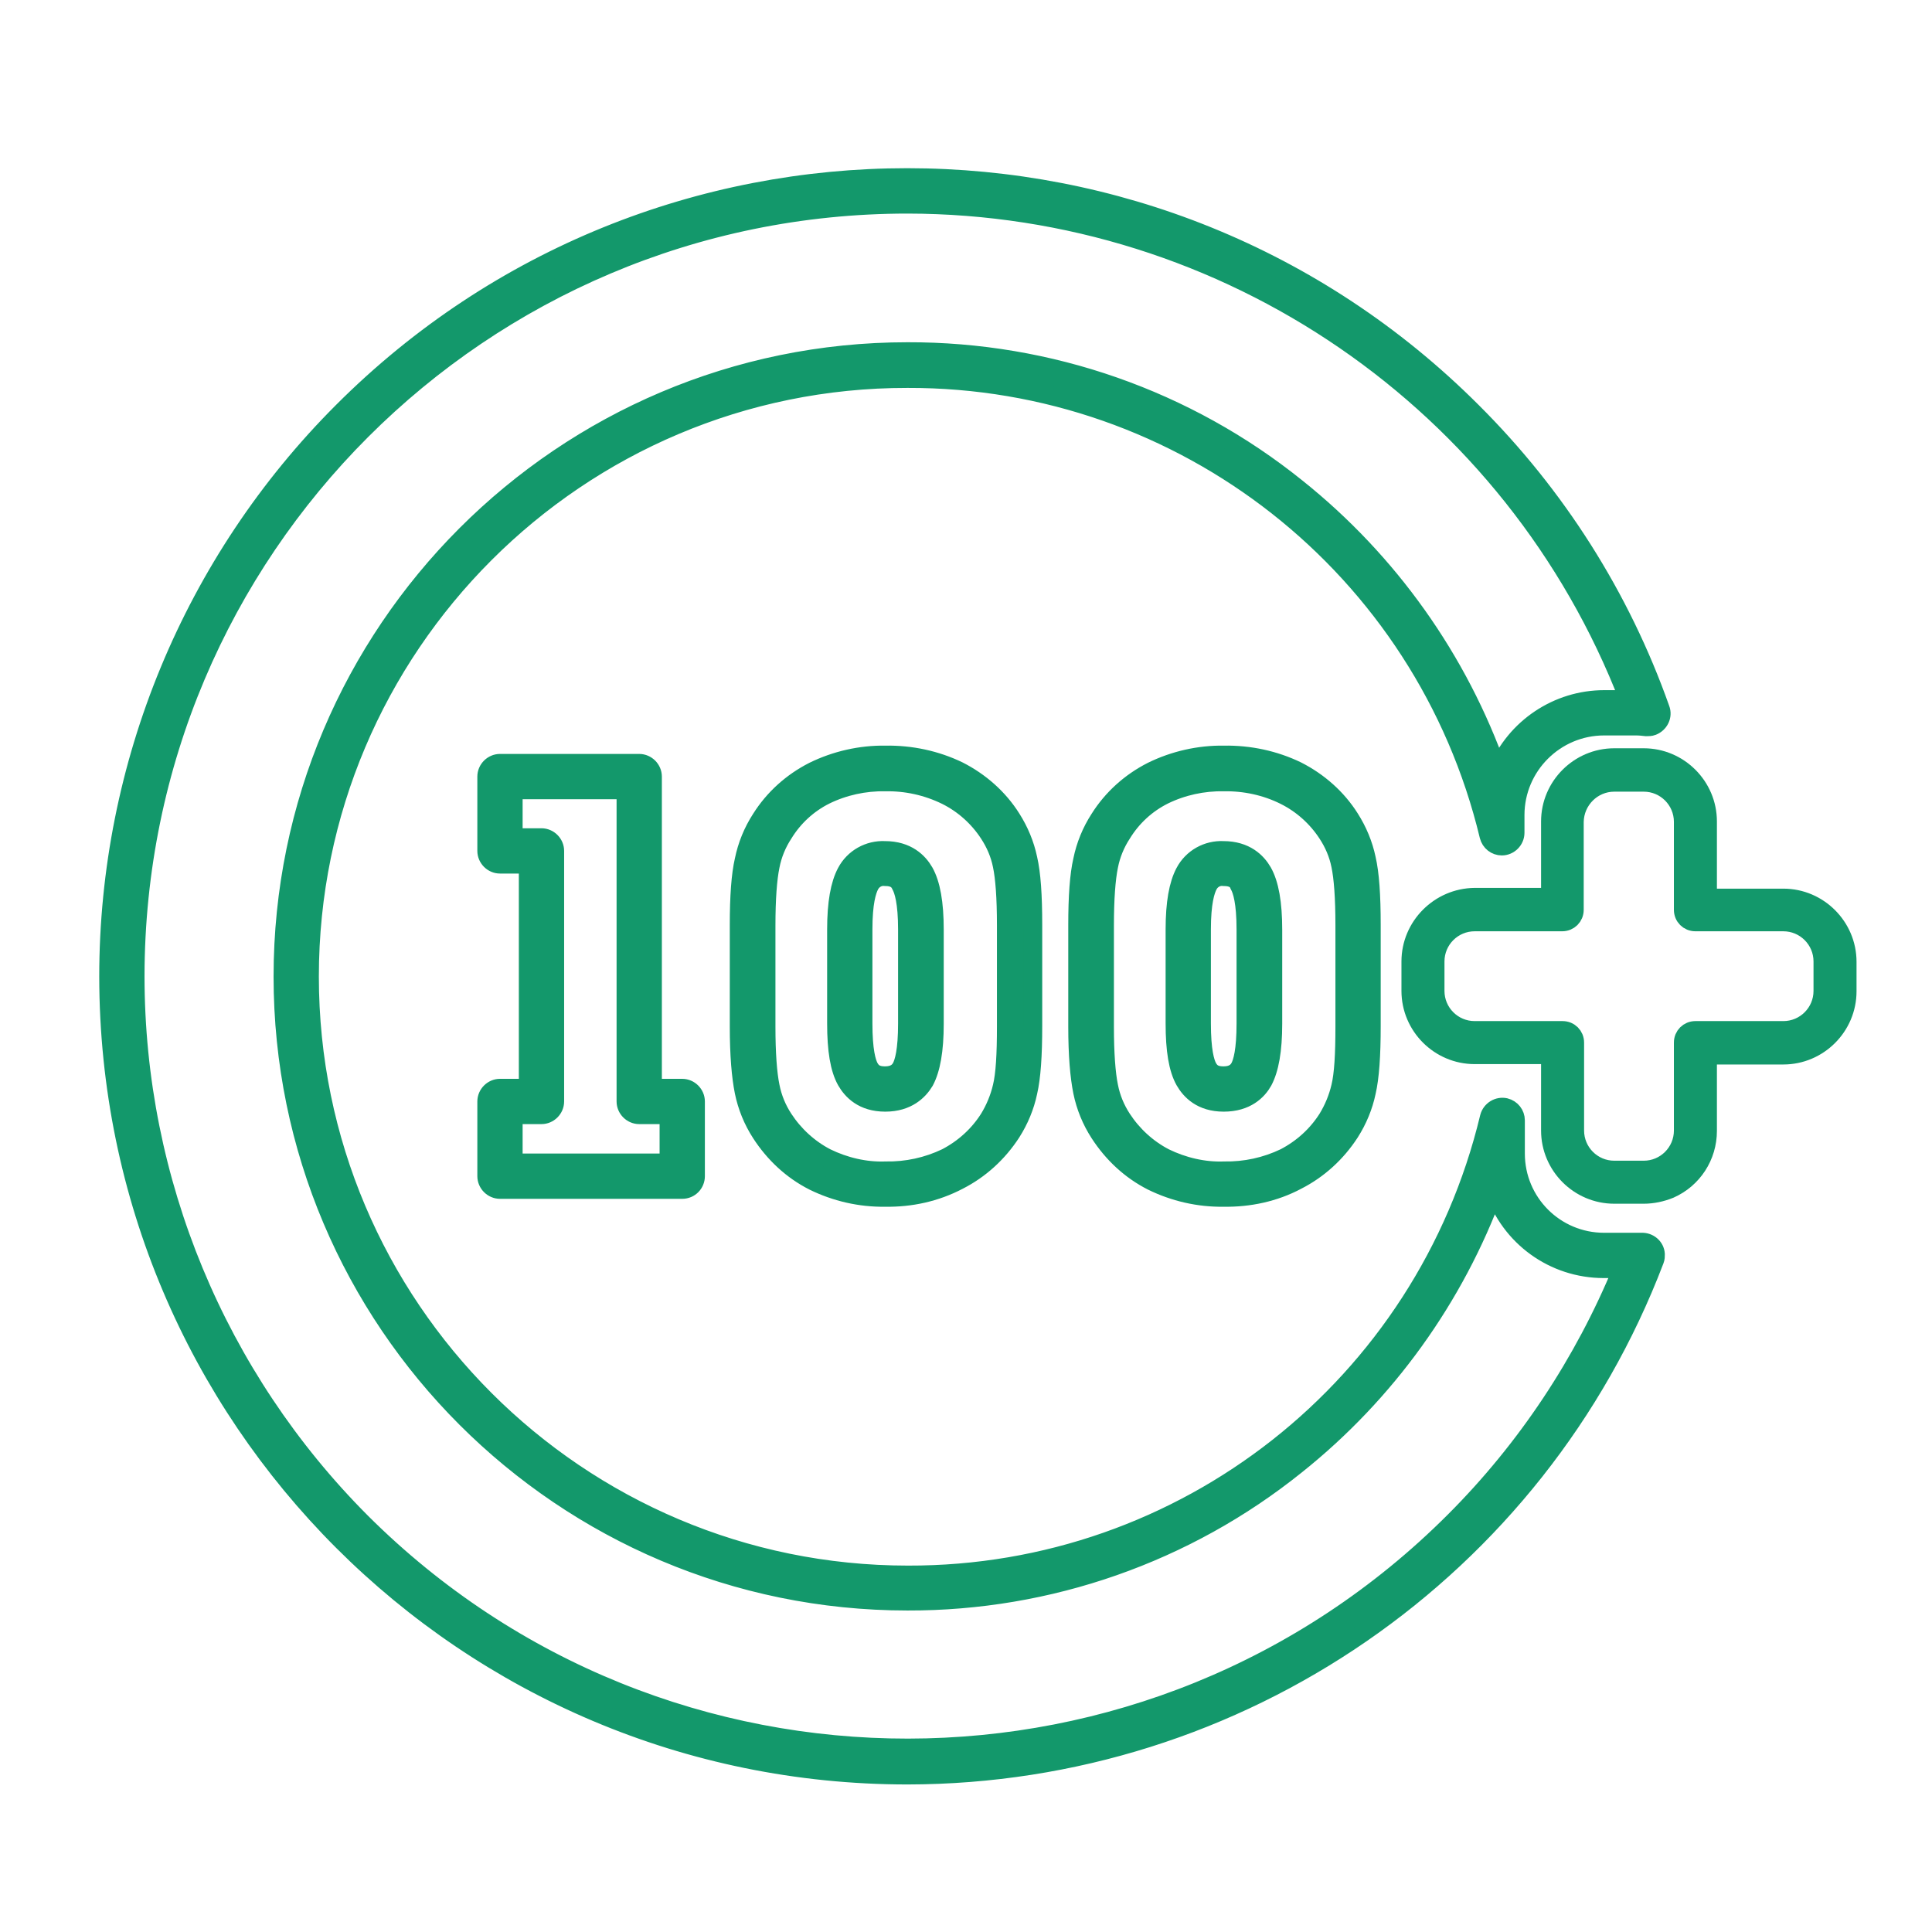
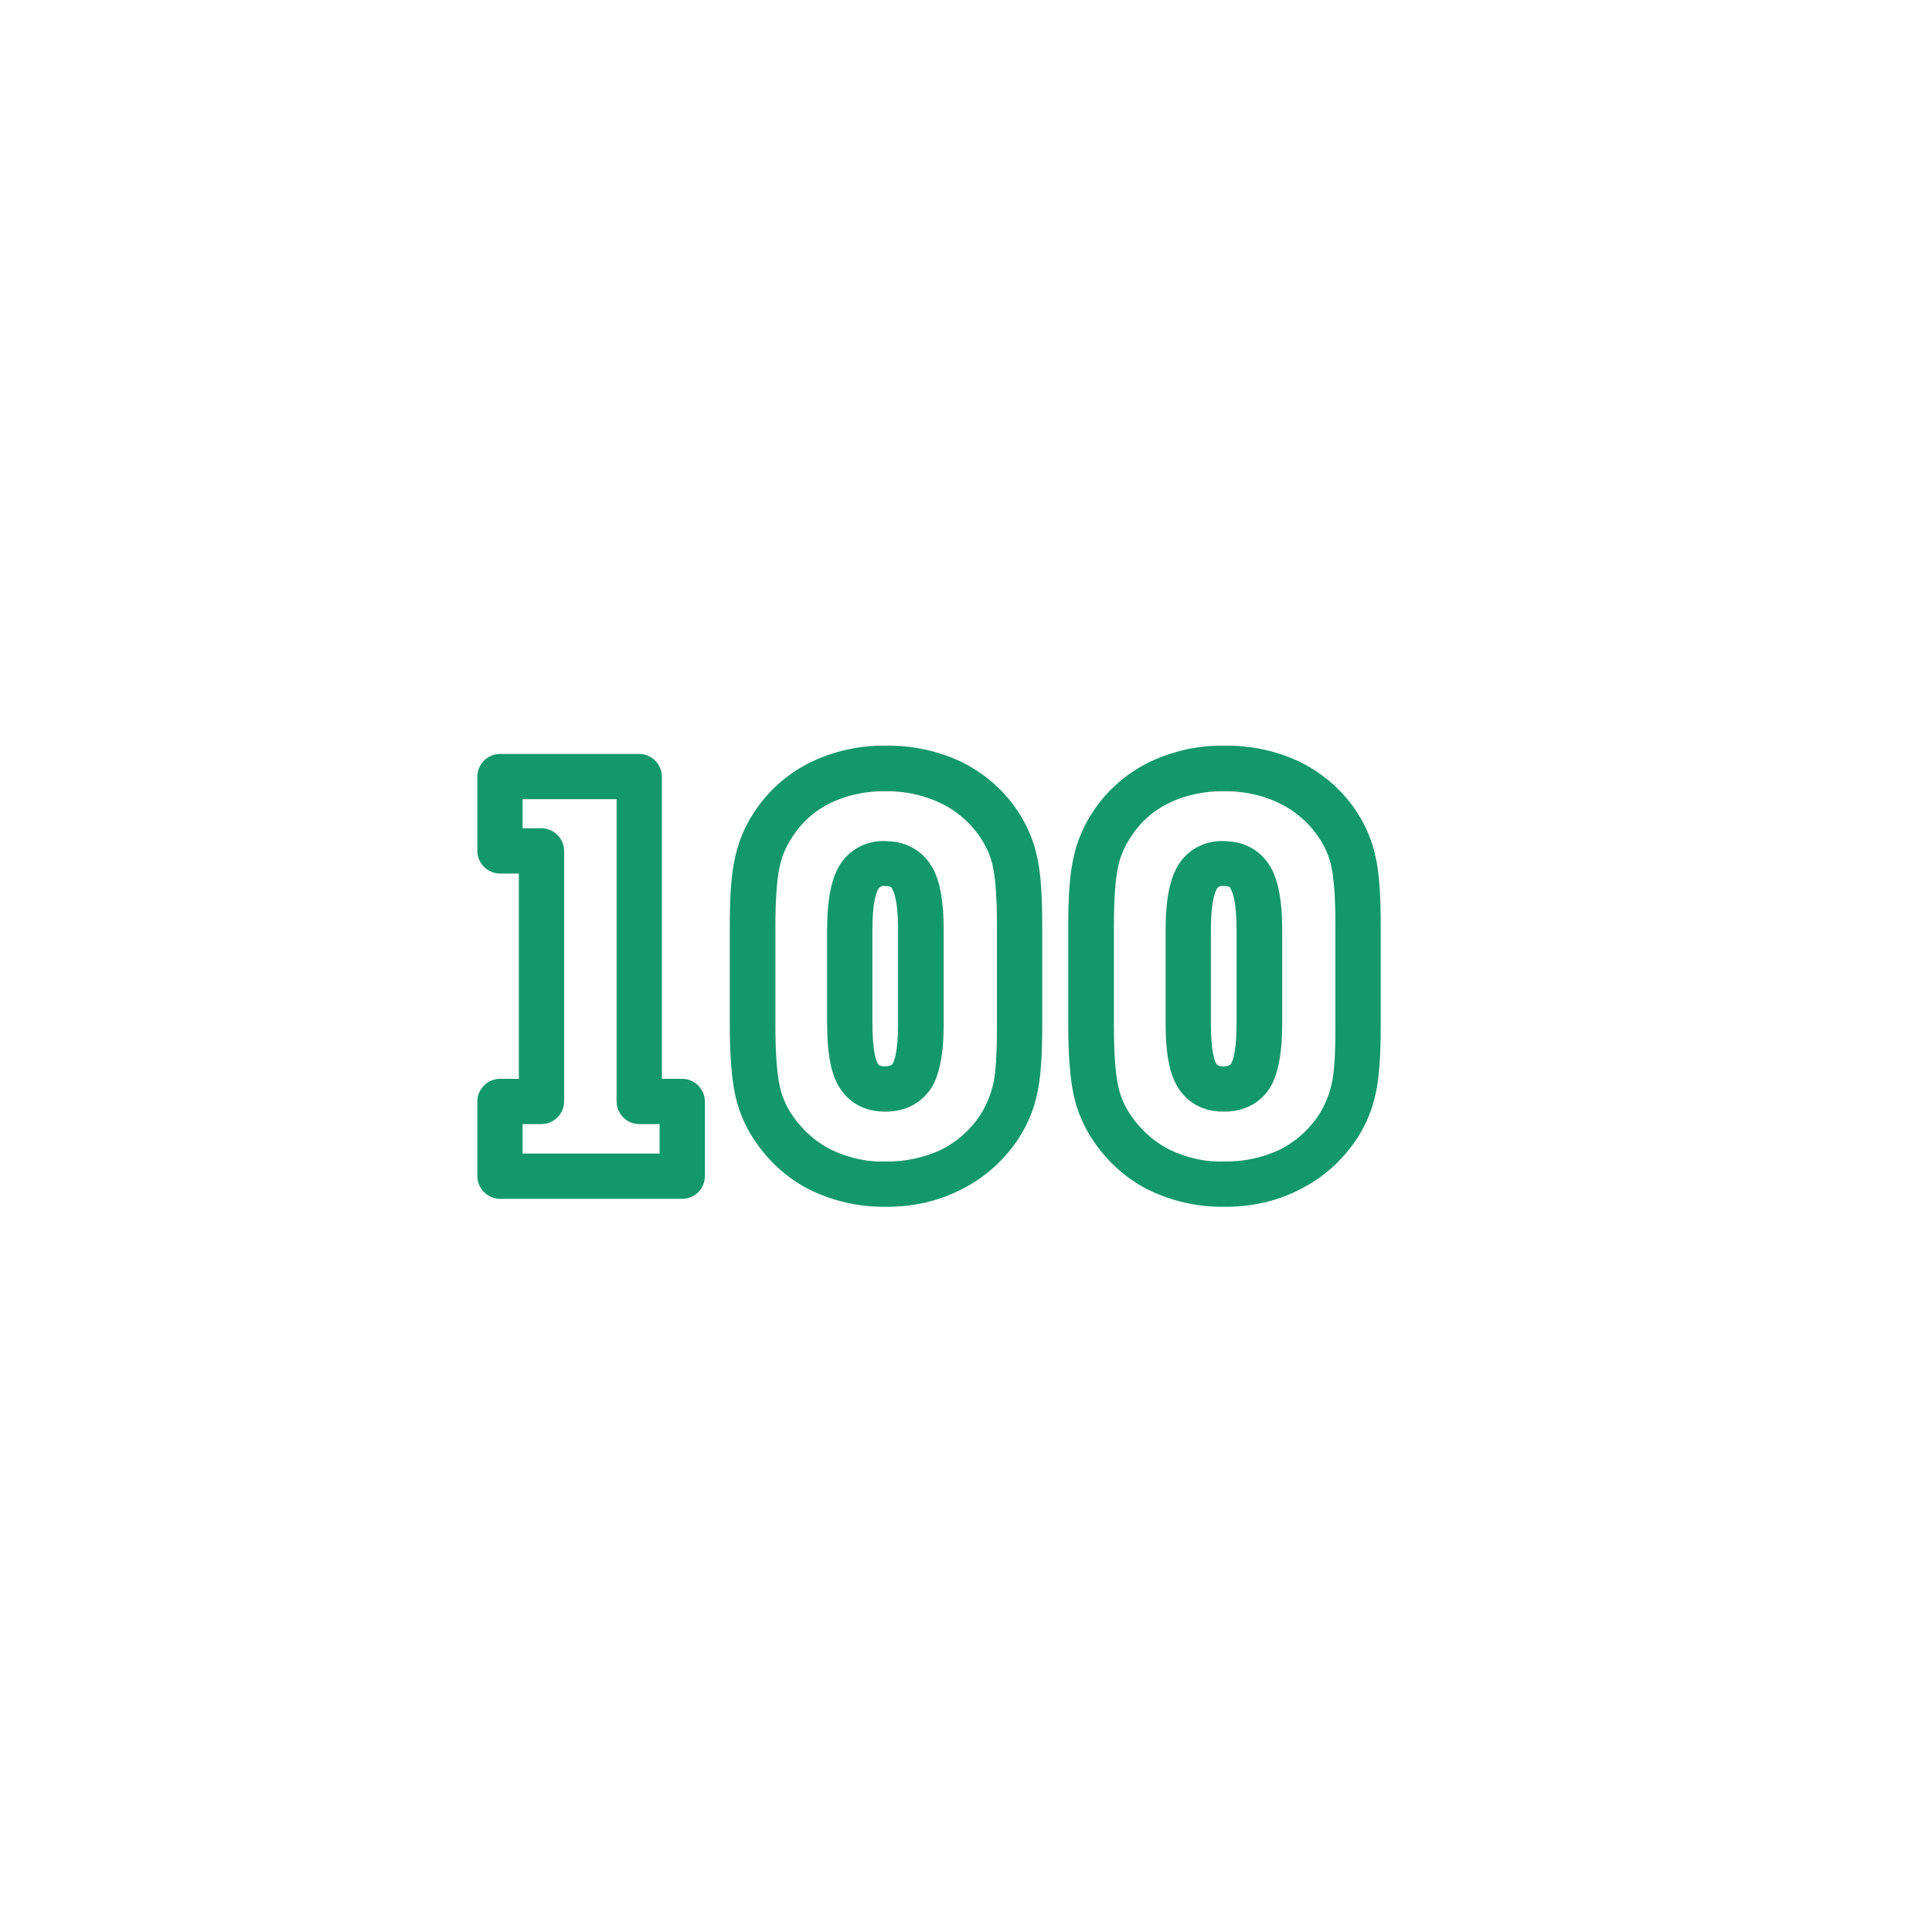
<svg xmlns="http://www.w3.org/2000/svg" version="1.1" id="Layer_1" x="0px" y="0px" viewBox="0 0 512 512" style="enable-background:new 0 0 512 512;" xml:space="preserve">
  <style type="text/css">
	.st0{fill:#13986B;stroke:#13986B;stroke-width:5;stroke-miterlimit:10;}
</style>
  <g>
    <path class="st0" d="M180.8,315.2h-48.3c-1.9,0-3.5-1.6-3.5-3.5v-19.8c0-1.9,1.6-3.5,3.5-3.5h7.5V229h-7.5c-1.9,0-3.5-1.6-3.5-3.5   v-19.7c0-1.9,1.6-3.5,3.5-3.5h36.9c1.9,0,3.5,1.6,3.5,3.5v82.6h7.9c1.9,0,3.5,1.6,3.5,3.5v19.8   C184.3,313.6,182.8,315.2,180.8,315.2C180.8,315.2,180.8,315.2,180.8,315.2L180.8,315.2z M136,308.2h41.3v-12.8h-7.9   c-1.9,0-3.5-1.6-3.5-3.5v-82.6H136V222h7.5c1.9,0,3.5,1.6,3.5,3.5v66.4c0,1.9-1.6,3.5-3.5,3.5H136L136,308.2z M234.6,317.3   c-6.6,0.1-13.1-1.4-19-4.3c-5.7-2.9-10.4-7.3-13.9-12.7c-2.2-3.4-3.7-7.1-4.5-11c-0.8-4-1.3-9.6-1.3-17.3v-26.8   c0-7.6,0.4-13.3,1.3-17.2c0.8-3.9,2.3-7.6,4.5-11c3.4-5.4,8.2-9.7,13.9-12.6c5.9-2.9,12.5-4.4,19.1-4.3c6.7-0.1,13.3,1.3,19.3,4.2   c5.7,2.9,10.6,7.2,14,12.6c2.1,3.3,3.6,6.9,4.4,10.7c0.9,3.9,1.3,9.6,1.3,17.5v26.8c0,7.9-0.4,13.6-1.3,17.5   c-0.8,3.8-2.3,7.4-4.4,10.7c-3.5,5.4-8.3,9.8-14,12.7C247.9,316,241.3,317.4,234.6,317.3L234.6,317.3z M234.6,207.2   c-5.5-0.1-11,1.1-15.9,3.5c-4.6,2.3-8.4,5.8-11.1,10.2c-1.7,2.6-2.9,5.5-3.5,8.6c-0.7,3.4-1.1,8.7-1.1,15.8v26.8   c0,7,0.4,12.4,1.1,15.8c0.6,3.1,1.8,6,3.5,8.6c2.8,4.3,6.7,7.9,11.3,10.3c4.9,2.4,10.4,3.7,15.8,3.5c5.6,0.1,11.1-1.1,16.1-3.5   c4.6-2.4,8.5-5.9,11.3-10.3c1.6-2.6,2.8-5.5,3.5-8.5c0.8-3.3,1.1-8.6,1.1-15.9v-26.9c0-7.3-0.4-12.6-1.1-15.9   c-0.6-3-1.8-5.8-3.5-8.4c-2.8-4.3-6.7-7.8-11.3-10.1C245.7,208.3,240.2,207.1,234.6,207.2L234.6,207.2z M234.6,292.1   c-5.9,0-8.8-3.1-10.3-5.7c-1.8-3.2-2.6-8.1-2.6-15.2v-24.9c0-7,0.9-11.9,2.6-15.1c2-3.8,6-6,10.2-5.8c5.9,0,8.9,3.1,10.4,5.7   c1.8,3.2,2.7,8.2,2.7,15.3v24.9c0,7.1-0.9,12-2.6,15.2C243.5,289,240.5,292.1,234.6,292.1L234.6,292.1z M234.6,232.3   c-1.7-0.2-3.3,0.7-4.1,2.2c-0.8,1.5-1.8,4.7-1.8,11.8v24.9c0,7.2,0.9,10.4,1.7,11.8c0.6,1,1.5,2.1,4.1,2.1c2.6,0,3.7-1.1,4.3-2.1   c0.8-1.4,1.7-4.6,1.7-11.8v-24.9c0-7.2-1-10.4-1.8-11.8C238.2,233.4,237.2,232.3,234.6,232.3L234.6,232.3z M324.3,317.3   c-6.6,0.1-13.1-1.4-19-4.3c-5.7-2.9-10.4-7.3-13.9-12.7c-2.2-3.4-3.7-7.1-4.5-11c-0.8-4-1.3-9.6-1.3-17.3v-26.8   c0-7.6,0.4-13.3,1.3-17.2c0.8-3.9,2.3-7.6,4.5-11c3.4-5.4,8.2-9.7,13.9-12.6c5.9-2.9,12.5-4.4,19.1-4.3c6.7-0.1,13.3,1.3,19.3,4.2   c5.7,2.9,10.6,7.2,14,12.6c2.1,3.3,3.6,6.9,4.4,10.7c0.9,3.9,1.3,9.6,1.3,17.5v26.8c0,7.9-0.4,13.6-1.3,17.5   c-0.8,3.8-2.3,7.4-4.4,10.7c-3.5,5.4-8.3,9.8-14,12.7C337.7,316,331,317.4,324.3,317.3L324.3,317.3z M324.3,207.2   c-5.5-0.1-11,1.1-15.9,3.5c-4.6,2.3-8.4,5.8-11.1,10.2c-1.7,2.6-2.9,5.5-3.5,8.6c-0.7,3.4-1.1,8.7-1.1,15.8v26.8   c0,7,0.4,12.4,1.1,15.8c0.6,3.1,1.8,6,3.5,8.6c2.8,4.3,6.7,7.9,11.3,10.3c4.9,2.4,10.4,3.7,15.8,3.5c5.6,0.1,11.1-1.1,16.1-3.5   c4.6-2.4,8.5-5.9,11.3-10.3c1.6-2.6,2.8-5.5,3.5-8.5c0.8-3.3,1.1-8.6,1.1-15.9v-26.9c0-7.3-0.4-12.6-1.1-15.9   c-0.6-3-1.8-5.8-3.5-8.4c-2.8-4.3-6.7-7.8-11.3-10.1C335.5,208.3,329.9,207.1,324.3,207.2L324.3,207.2z M324.3,292.1   c-5.9,0-8.8-3.1-10.3-5.7c-1.8-3.2-2.6-8.1-2.6-15.2v-24.9c0-7,0.9-11.9,2.6-15.1c2-3.8,6-6,10.2-5.8c5.9,0,8.9,3.1,10.4,5.7   c1.8,3.2,2.7,8.2,2.7,15.3v24.9c0,7.1-0.9,12-2.6,15.2C333.3,289,330.3,292.1,324.3,292.1z M324.3,232.3c-1.7-0.2-3.3,0.7-4.1,2.2   c-0.8,1.5-1.8,4.7-1.8,11.8v24.9c0,7.2,0.9,10.4,1.7,11.8c0.6,1,1.5,2.1,4.1,2.1s3.7-1.1,4.3-2.1c0.8-1.4,1.7-4.6,1.7-11.8v-24.9   c0-7.2-1-10.4-1.8-11.8C328,233.4,327,232.3,324.3,232.3L324.3,232.3z" />
-     <path class="st0" d="M240.5,470.4c-116.9,0-211.6-94.7-211.7-211.6c0-56.1,22.3-110,62-149.7c82.6-82.7,216.6-82.7,299.3,0   c0,0,0,0,0,0c22.3,22.2,39.4,49.1,49.9,78.8c0.7,1.8-0.3,3.8-2.1,4.5c-0.5,0.2-1.1,0.2-1.6,0.2c-0.9-0.1-1.8-0.2-2.7-0.2h-8.5   c-13,0-23.6,10.6-23.6,23.6v4.7c0,1.9-1.6,3.5-3.5,3.5c-1.6,0-3-1.1-3.4-2.7c-17.1-71.2-80.9-121.4-154.1-121.2   C153.1,100.2,82,171.3,82,258.8s71.1,158.6,158.6,158.6c73.3,0.2,137-50,154.1-121.3c0.5-1.9,2.4-3,4.2-2.6   c1.6,0.4,2.7,1.8,2.7,3.4v8.8c0,13,10.5,23.5,23.5,23.5h8.5c0.5,0,0.9,0,1.4,0c1.9-0.1,3.6,1.3,3.7,3.2c0,0.5,0,1-0.2,1.5   C407.2,416,328.4,470.3,240.5,470.4z M240.5,54.1c-113,0-204.6,91.6-204.7,204.6c0,54.3,21.6,106.3,59.9,144.7   c80.1,79.9,209.8,79.8,289.8-0.3c19.1-19.1,34.2-41.9,44.5-66.9h-5c-13.2,0-24.8-8.4-29-20.9c-10.5,28.6-28.7,53.9-52.5,72.9   c-29.2,23.5-65.6,36.2-103,36.1C149.2,424.3,75,350.1,75,258.8S149.2,93.2,240.5,93.2c37.5-0.1,73.9,12.6,103.1,36.1   c24.4,19.5,42.9,45.5,53.3,75c4.7-11.4,15.9-18.9,28.2-18.9h6.6C401.2,106.4,325.2,54.2,240.5,54.1z" />
-     <path class="st0" d="M435.6,316.5h-7.8c-9.3,0-16.9-7.6-16.9-16.9v-20.1h-20.1c-9.3,0-16.9-7.6-16.9-16.9v-7.8   c0-9.3,7.6-16.9,16.9-17c0,0,0,0,0,0h20.1v-20.1c0-9.3,7.6-16.9,16.9-16.9h7.8c9.3,0,16.9,7.6,16.9,16.9V238h20.1   c9.3,0,16.9,7.6,16.9,16.9v7.8c0,9.3-7.6,16.9-16.9,16.9h-20.1v20.1c0,6.7-3.9,12.7-10,15.4C440.3,316,437.9,316.5,435.6,316.5   L435.6,316.5z M390.8,244.3c-5.8,0-10.5,4.7-10.5,10.5v7.8c0,5.8,4.7,10.5,10.5,10.5h23.3c1.8,0,3.2,1.4,3.2,3.2v23.3   c0,5.8,4.7,10.5,10.5,10.5h7.8c5.8,0,10.5-4.7,10.5-10.5c0,0,0,0,0,0v-23.3c0-1.8,1.4-3.2,3.2-3.2h23.3c5.8,0,10.5-4.7,10.5-10.5   v-7.8c0-5.8-4.7-10.5-10.5-10.5h-23.3c-1.8,0-3.2-1.4-3.2-3.2v-23.3c0-5.8-4.7-10.5-10.5-10.5h-7.8c-5.8,0-10.5,4.7-10.6,10.5v23.3   c0,1.8-1.4,3.2-3.2,3.2L390.8,244.3z" />
  </g>
</svg>